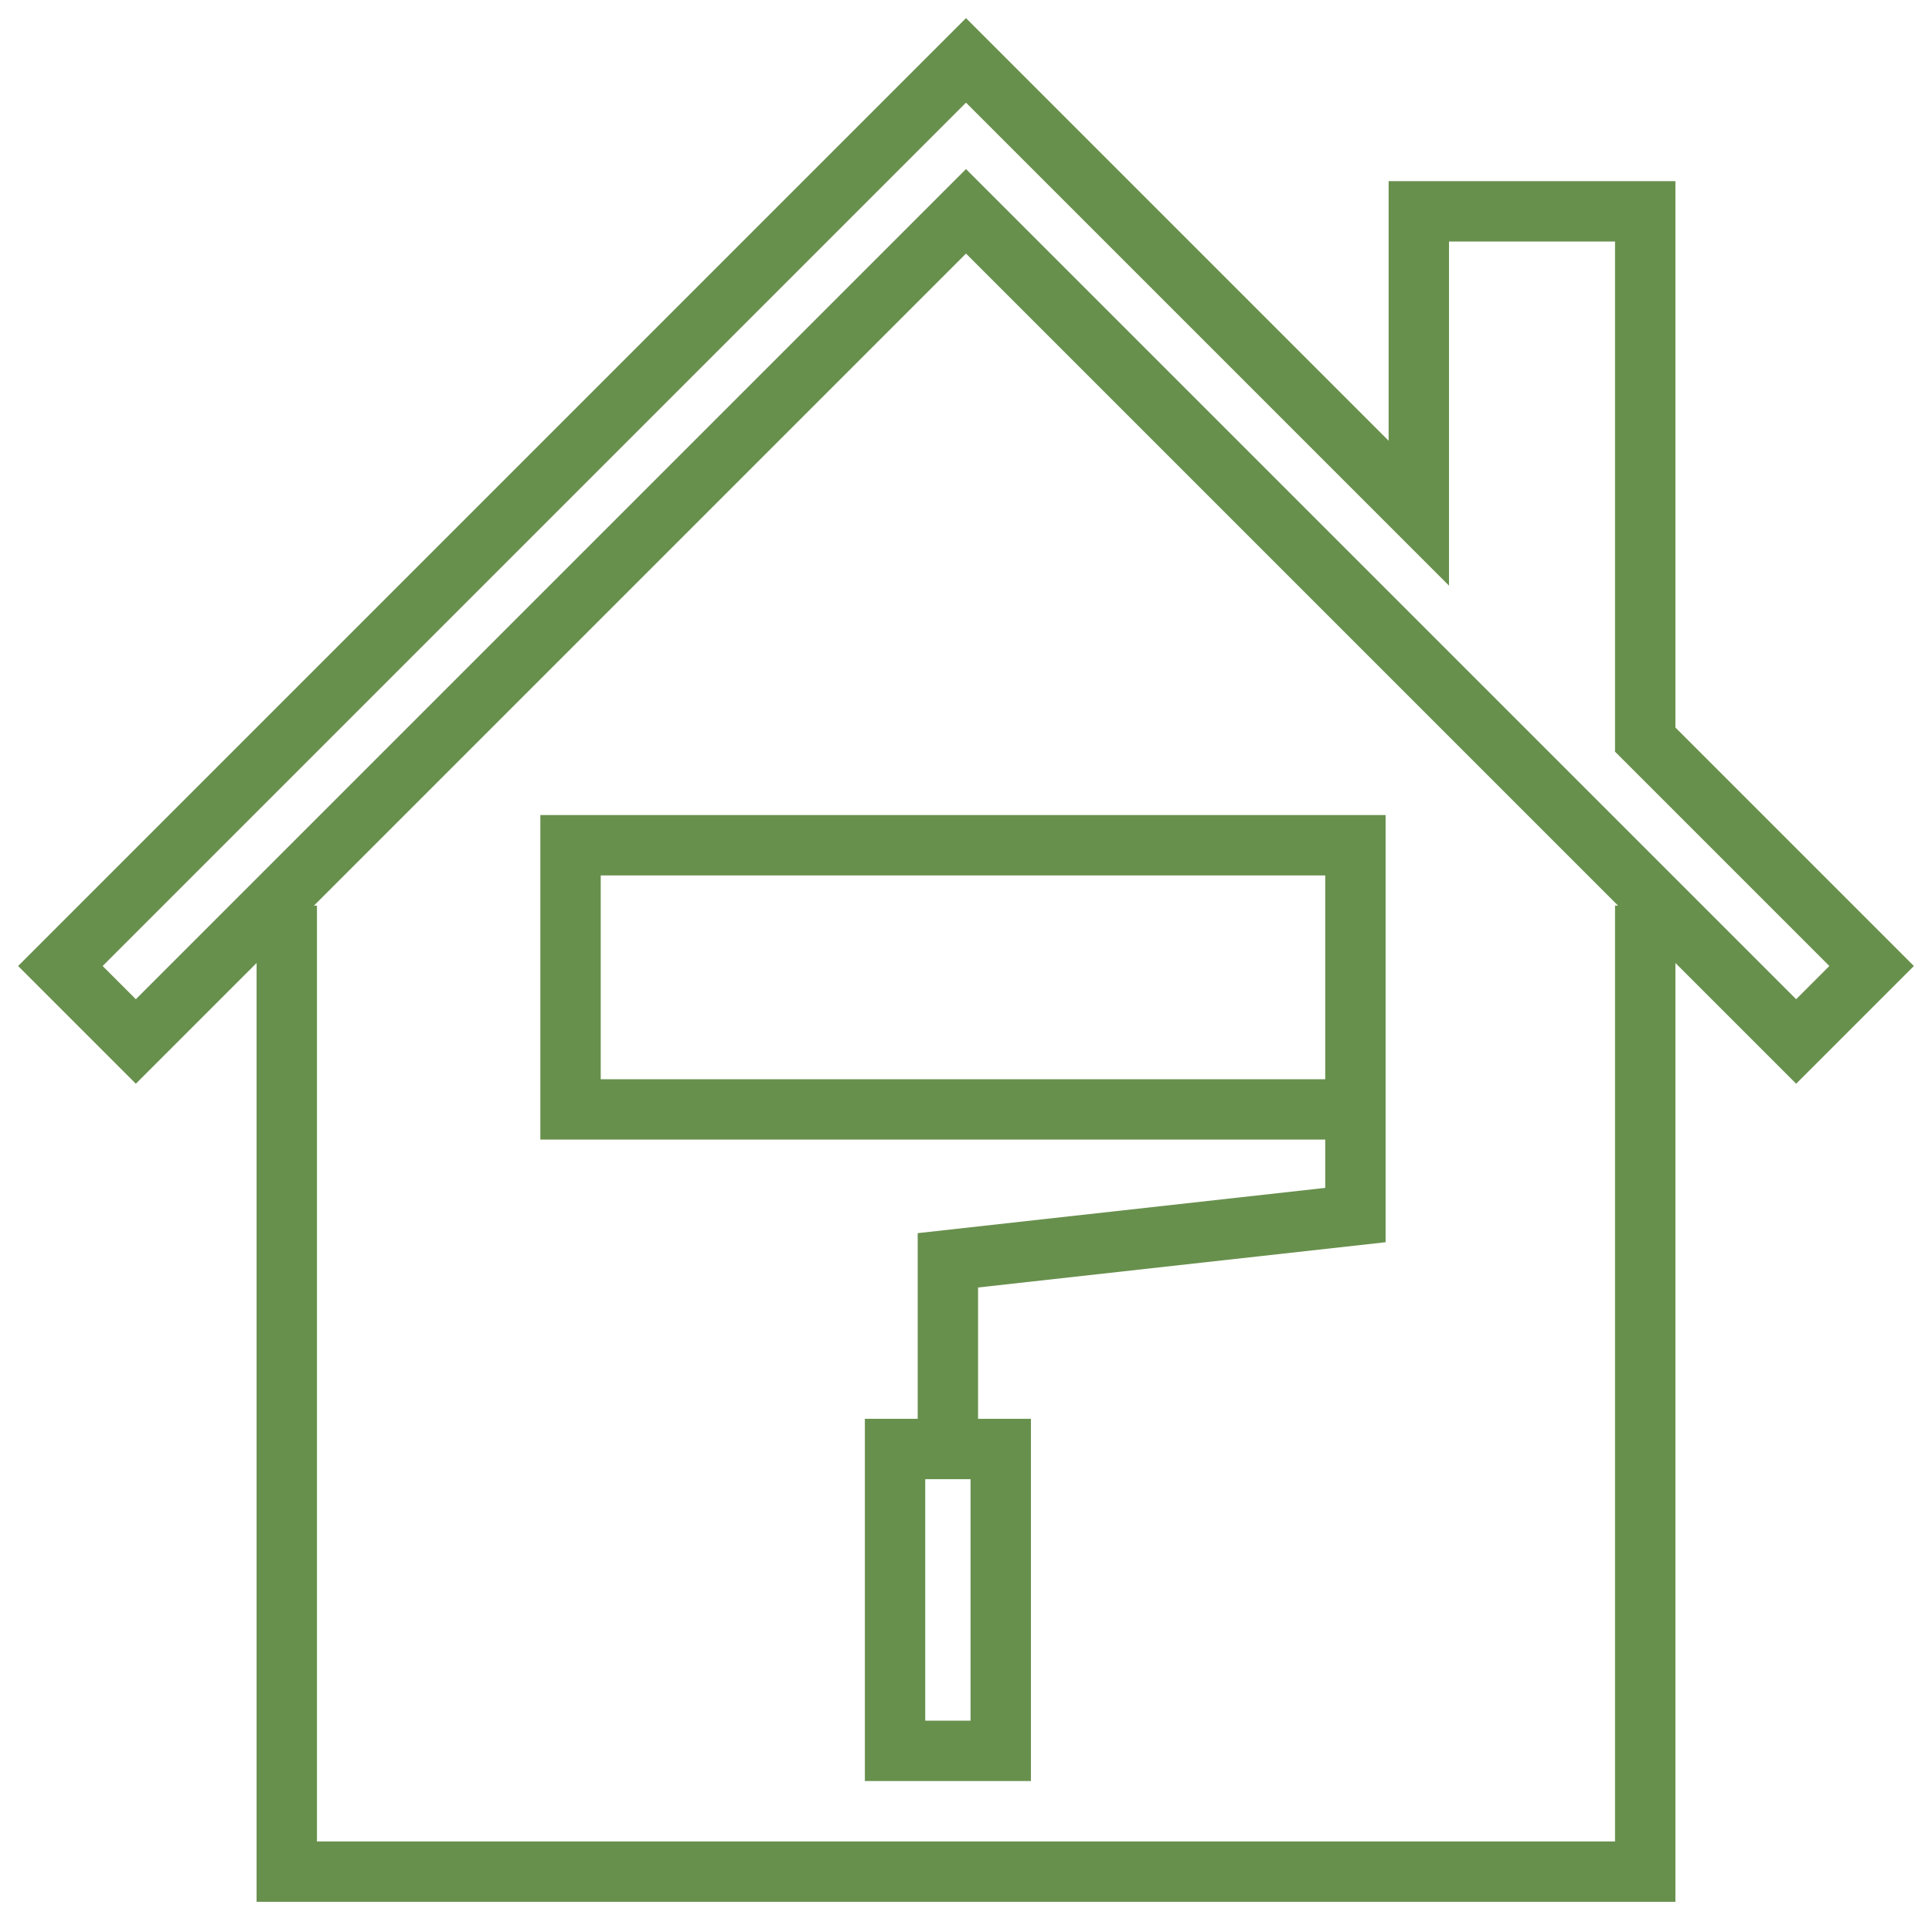
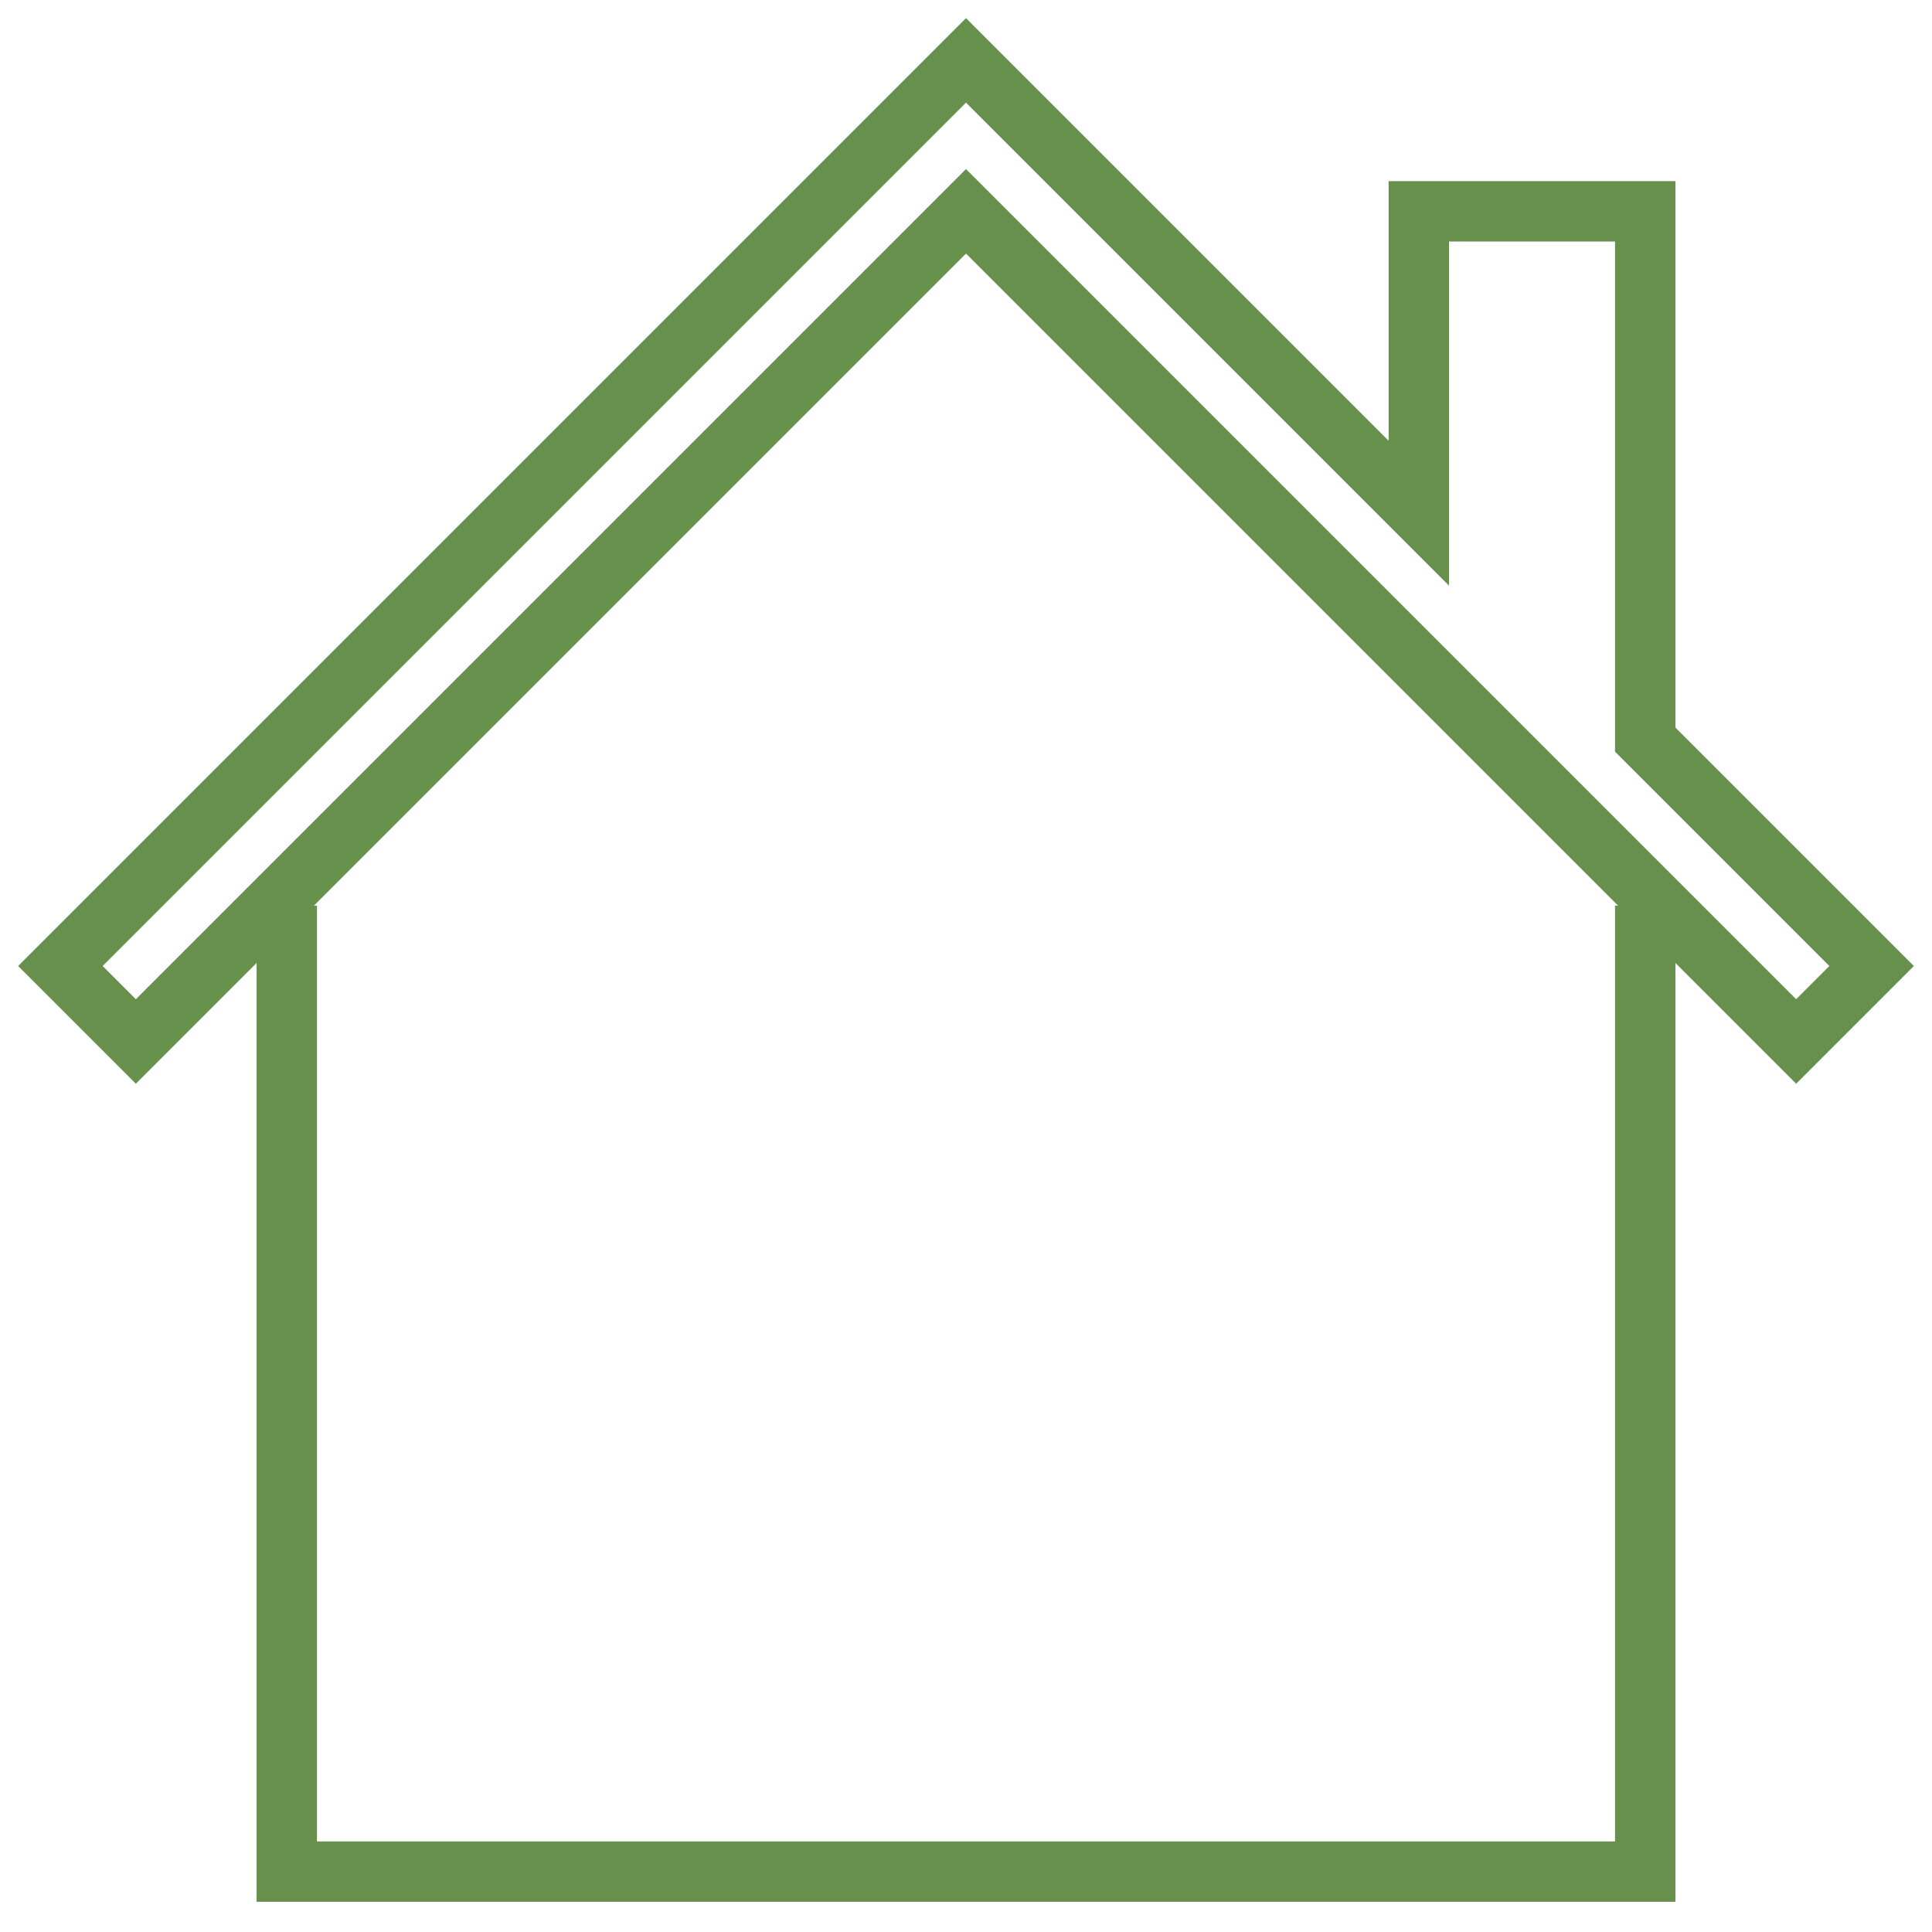
<svg xmlns="http://www.w3.org/2000/svg" width="80" height="80" viewBox="0 0 80 80" fill="none">
-   <path d="M22.375 47.188H54.875V49.188L38 51.062V58.75H35.812V73.75H42.688V58.75H40.5V53.312L57.375 51.438V47.188V45.938V33.75H22.375V47.188ZM40.188 71.25H38.312V61.25H40.188V71.25ZM24.875 36.25H54.875V44.688H24.875V36.25Z" fill="#68904D" />
  <path d="M10.625 39.875V78.75H69.375V39.875L74.375 44.875L79.25 40L69.375 30.125V7.5H57.5V18.25L40 0.75L0.75 40L5.625 44.875L10.625 39.875ZM66.875 37.5V76.25H13.125V37.5H13L40 10.5L67 37.5H66.875ZM40 4.25L60 24.25V10H66.875V31.125L75.75 40L74.375 41.375L40 7L5.625 41.375L4.25 40L40 4.25Z" fill="#68904D" />
</svg>